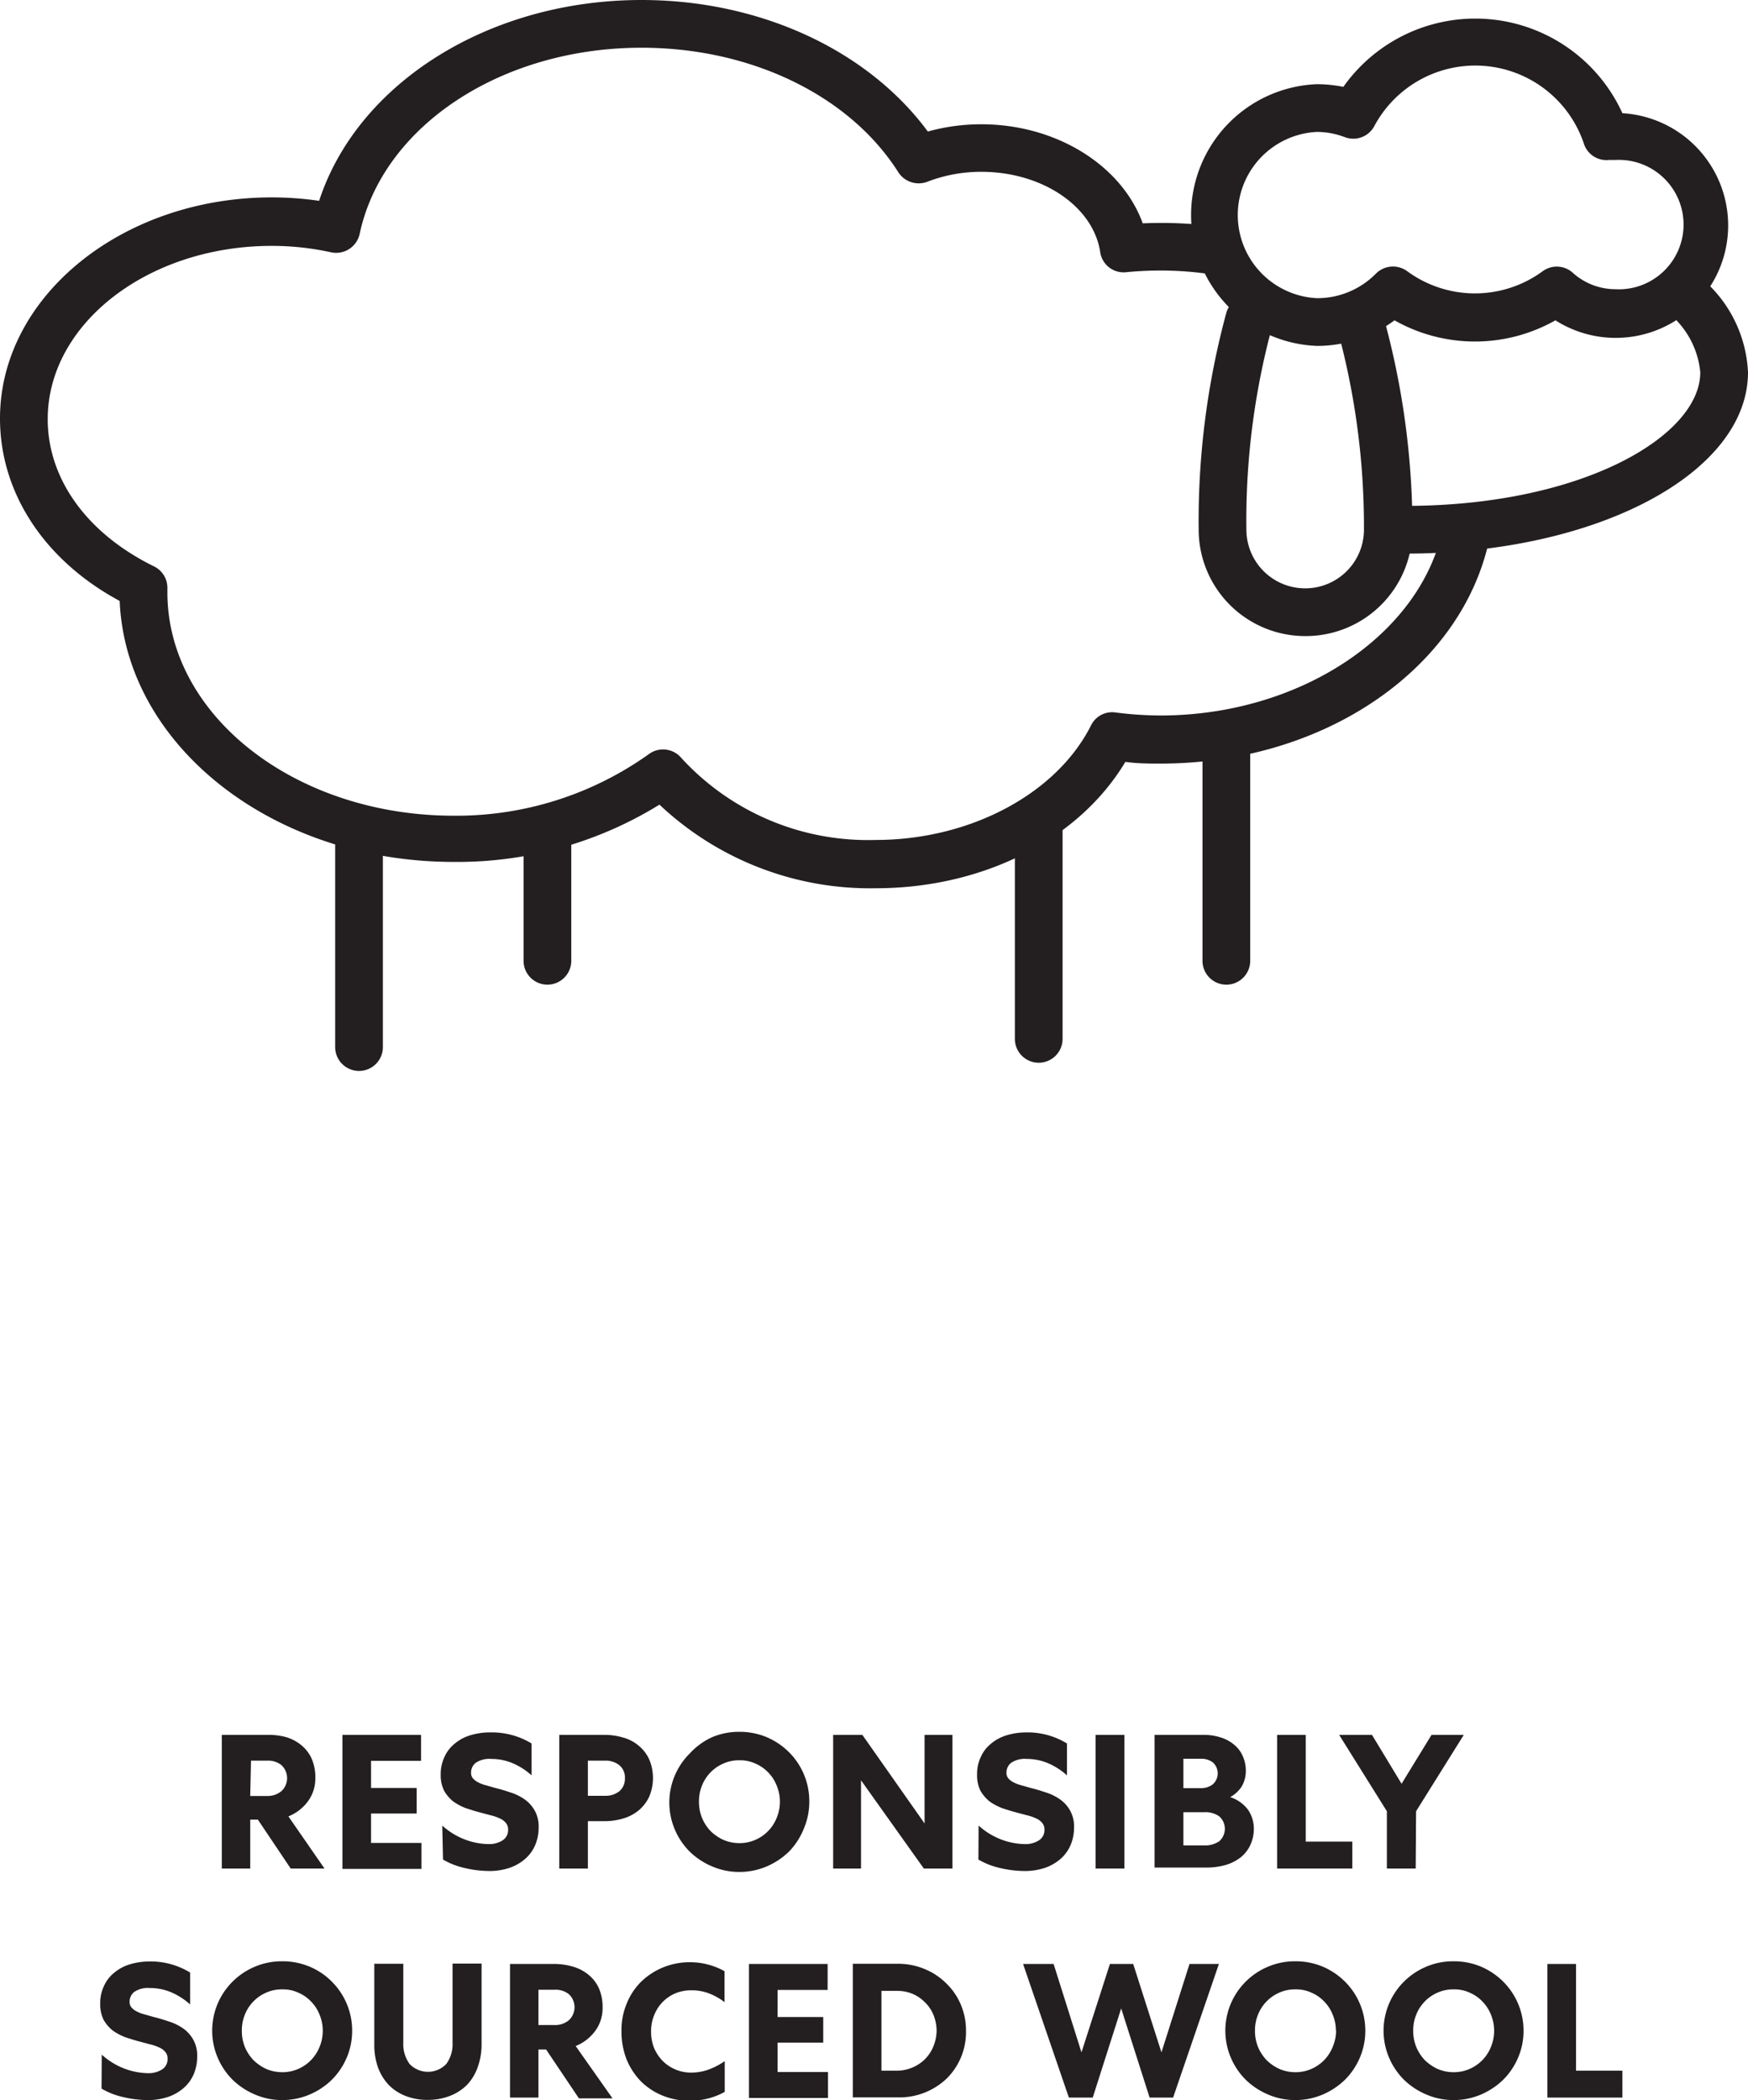
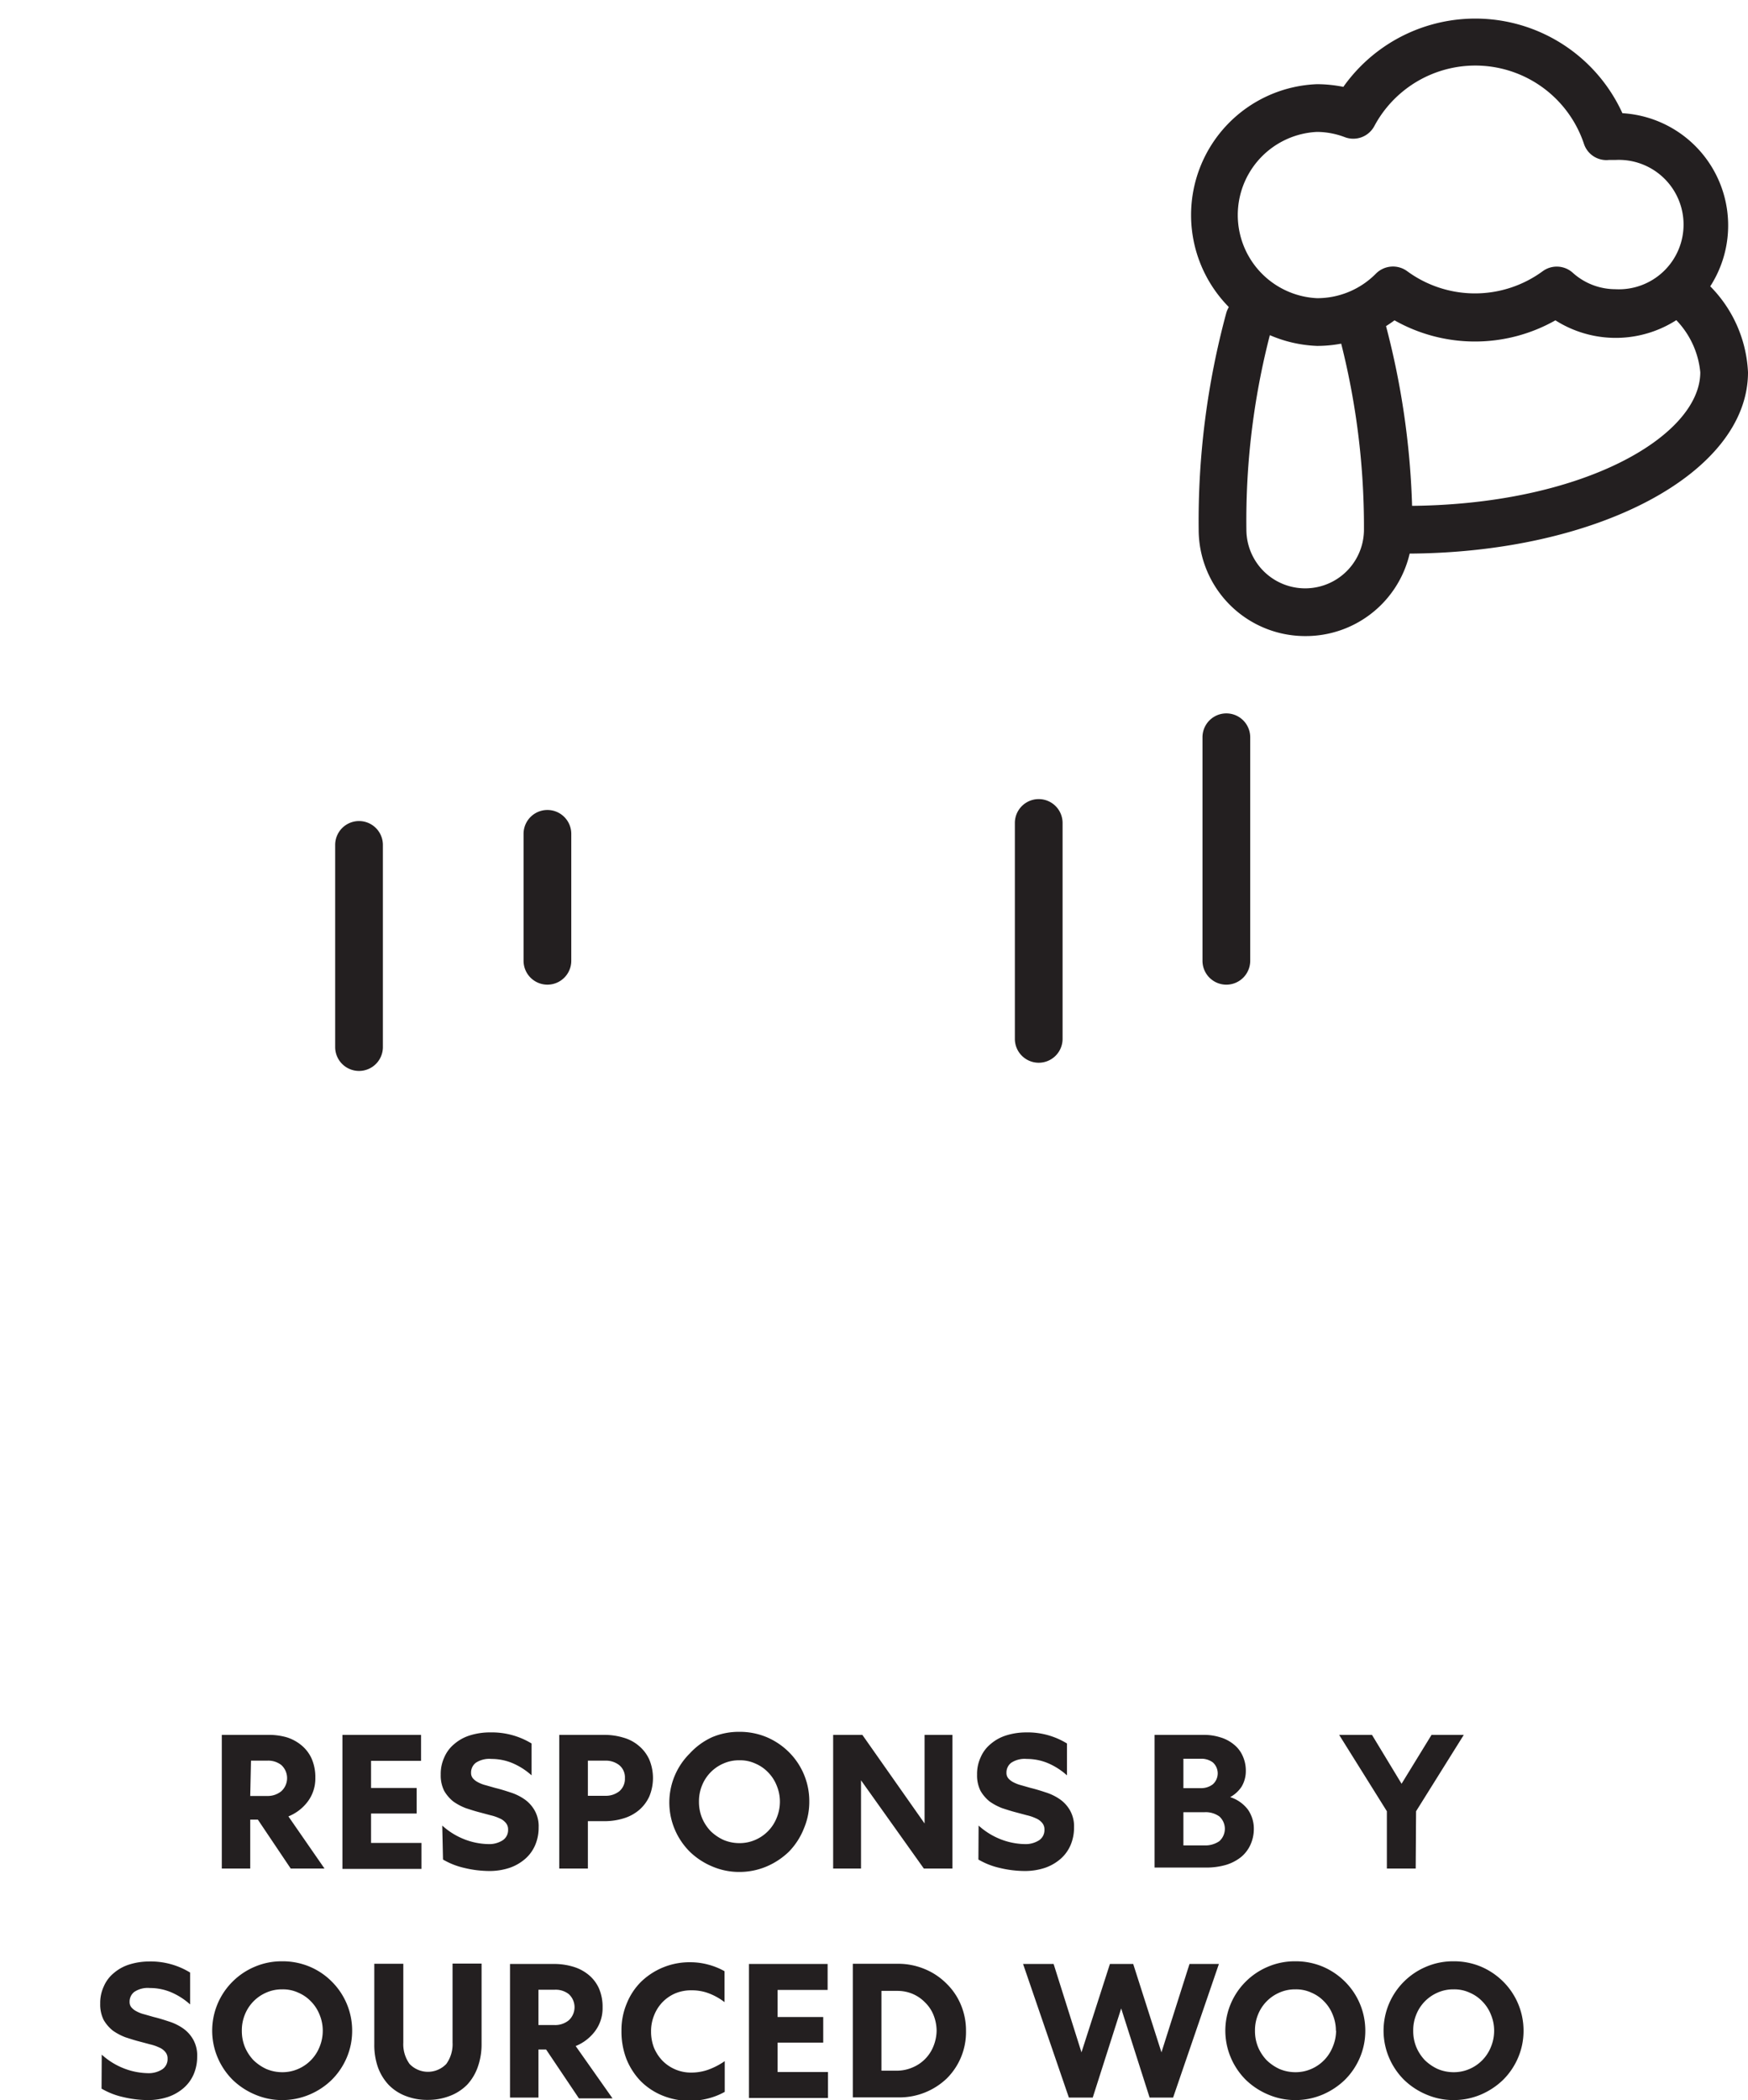
<svg xmlns="http://www.w3.org/2000/svg" id="Layer_1" data-name="Layer 1" viewBox="0 0 91.58 110.01">
  <defs>
    <style>.cls-1{fill:#231f20;}</style>
  </defs>
  <path class="cls-1" d="M13.11,97.88H11.62v-7H14A3.44,3.44,0,0,1,15,91a2.28,2.28,0,0,1,.8.43,1.94,1.94,0,0,1,.53.7,2.42,2.42,0,0,1,.19,1,2,2,0,0,1-.41,1.26,2.38,2.38,0,0,1-1,.76L17,97.88H15.23l-1.72-2.56h-.4Zm0-3.8H14a1.12,1.12,0,0,0,.74-.25.93.93,0,0,0,0-1.37,1.11,1.11,0,0,0-.74-.23h-.85Z" />
  <path class="cls-1" d="M17.94,90.88h4.12v1.36H19.44v1.42h2.39V95H19.44v1.54h2.64v1.36H17.94Z" />
  <path class="cls-1" d="M23.17,95.63a3.76,3.76,0,0,0,1.16.72,3.64,3.64,0,0,0,1.23.25,1.32,1.32,0,0,0,.78-.2.64.64,0,0,0,.28-.56.51.51,0,0,0-.12-.35.83.83,0,0,0-.33-.24,2.34,2.34,0,0,0-.47-.16l-.56-.15c-.24-.06-.48-.14-.73-.22a3,3,0,0,1-.66-.35,2,2,0,0,1-.48-.56,1.81,1.81,0,0,1-.18-.85,2.06,2.06,0,0,1,.19-.91,1.84,1.84,0,0,1,.53-.7,2.29,2.29,0,0,1,.83-.45,3.51,3.51,0,0,1,1.05-.15,4,4,0,0,1,2.16.58V93a3.57,3.57,0,0,0-1-.64,2.85,2.85,0,0,0-1.11-.22,1.27,1.27,0,0,0-.81.2.64.64,0,0,0-.25.53.43.43,0,0,0,.1.29.89.89,0,0,0,.28.21,1.68,1.68,0,0,0,.4.15l.49.14c.25.06.51.14.78.23a2.73,2.73,0,0,1,.73.35,1.77,1.77,0,0,1,.54.58,1.68,1.68,0,0,1,.22.91,2.32,2.32,0,0,1-.18.92,2,2,0,0,1-.52.72,2.47,2.47,0,0,1-.81.47,3.31,3.31,0,0,1-1.08.17,5.64,5.64,0,0,1-1.3-.16,3.91,3.91,0,0,1-1.12-.44Z" />
  <path class="cls-1" d="M31.68,90.88a3.39,3.39,0,0,1,1,.15,2.11,2.11,0,0,1,.81.44,2,2,0,0,1,.53.71,2.52,2.52,0,0,1,0,1.92,2.07,2.07,0,0,1-.53.71,2.25,2.25,0,0,1-.81.44,3.39,3.39,0,0,1-1,.15H30.8v2.48H29.3v-7Zm-.88,3.19h.91a1.13,1.13,0,0,0,.74-.24.85.85,0,0,0,.29-.68.83.83,0,0,0-.29-.68,1.13,1.13,0,0,0-.74-.24H30.8Z" />
  <path class="cls-1" d="M42.4,94.38a3.57,3.57,0,0,1-.29,1.42A3.66,3.66,0,0,1,41.33,97a3.85,3.85,0,0,1-1.16.77,3.65,3.65,0,0,1-1.43.29,3.58,3.58,0,0,1-1.43-.29A3.78,3.78,0,0,1,36.14,97a3.66,3.66,0,0,1-.78-1.15,3.62,3.62,0,0,1,.78-4A3.63,3.63,0,0,1,37.31,91a3.58,3.58,0,0,1,1.43-.28,3.65,3.65,0,0,1,1.43.28,3.7,3.7,0,0,1,1.16.78,3.62,3.62,0,0,1,1.07,2.57Zm-1.54,0a2.19,2.19,0,0,0-.17-.85,2.06,2.06,0,0,0-.45-.69,2,2,0,0,0-.67-.46,1.9,1.9,0,0,0-.83-.17,2,2,0,0,0-.84.17,2.1,2.1,0,0,0-1.12,1.15,2.18,2.18,0,0,0-.16.85,2.22,2.22,0,0,0,.16.85,2.29,2.29,0,0,0,.45.69,2.42,2.42,0,0,0,.67.46,2.14,2.14,0,0,0,.84.17,2.05,2.05,0,0,0,.83-.17,2.1,2.1,0,0,0,1.12-1.15A2.22,2.22,0,0,0,40.86,94.38Z" />
  <path class="cls-1" d="M49.9,90.88v7H48.4l-3.29-4.62v4.62H43.65v-7h1.53l3.26,4.64V90.88Z" />
  <path class="cls-1" d="M51.27,95.63a3.76,3.76,0,0,0,1.16.72,3.64,3.64,0,0,0,1.23.25,1.32,1.32,0,0,0,.78-.2.64.64,0,0,0,.28-.56.51.51,0,0,0-.12-.35.83.83,0,0,0-.33-.24,2.34,2.34,0,0,0-.47-.16l-.56-.15c-.24-.06-.48-.14-.73-.22a3,3,0,0,1-.66-.35,2,2,0,0,1-.48-.56,1.81,1.81,0,0,1-.18-.85,2.06,2.06,0,0,1,.19-.91,1.84,1.84,0,0,1,.53-.7,2.29,2.29,0,0,1,.83-.45,3.51,3.51,0,0,1,1-.15,3.94,3.94,0,0,1,2.16.58V93a3.57,3.57,0,0,0-1-.64,2.85,2.85,0,0,0-1.11-.22,1.27,1.27,0,0,0-.81.2.64.64,0,0,0-.25.53.43.43,0,0,0,.1.29.89.89,0,0,0,.28.21,1.86,1.86,0,0,0,.4.15l.49.14c.25.06.51.14.78.23a2.73,2.73,0,0,1,.73.35,1.77,1.77,0,0,1,.54.58,1.68,1.68,0,0,1,.22.91,2.32,2.32,0,0,1-.18.92,2,2,0,0,1-.52.72,2.47,2.47,0,0,1-.81.47,3.31,3.31,0,0,1-1.08.17,5.64,5.64,0,0,1-1.3-.16,3.91,3.91,0,0,1-1.12-.44Z" />
-   <path class="cls-1" d="M58.91,90.88v7H57.4v-7Z" />
  <path class="cls-1" d="M60.49,90.88h2.56a2.82,2.82,0,0,1,.89.13,2,2,0,0,1,.7.37,1.58,1.58,0,0,1,.46.59,1.85,1.85,0,0,1,.17.8,1.59,1.59,0,0,1-.22.82,1.67,1.67,0,0,1-.6.55,1.89,1.89,0,0,1,.92.64,1.74,1.74,0,0,1,.32,1,2,2,0,0,1-.18.86,1.8,1.8,0,0,1-.49.64,2.37,2.37,0,0,1-.79.41,3.66,3.66,0,0,1-1,.14H60.49Zm2.41,2.79a1,1,0,0,0,.64-.2.77.77,0,0,0,0-1.15,1,1,0,0,0-.64-.19H62v1.54Zm.21,3a1.3,1.3,0,0,0,.77-.22.87.87,0,0,0,0-1.3,1.23,1.23,0,0,0-.77-.22H62v1.74Z" />
-   <path class="cls-1" d="M68.41,90.88v5.59h2.44v1.41H66.91v-7Z" />
  <path class="cls-1" d="M74.17,97.88H72.66v-3l-2.5-4h1.72l1.55,2.56L75,90.88h1.69l-2.5,4Z" />
  <path class="cls-1" d="M5.33,107.63a3.76,3.76,0,0,0,1.16.72,3.64,3.64,0,0,0,1.23.25,1.32,1.32,0,0,0,.78-.2.64.64,0,0,0,.28-.56.51.51,0,0,0-.12-.35.83.83,0,0,0-.33-.24,2.34,2.34,0,0,0-.47-.16l-.56-.15c-.24-.06-.48-.14-.73-.22a3,3,0,0,1-.66-.35,2,2,0,0,1-.48-.56,1.81,1.81,0,0,1-.18-.85,2.06,2.06,0,0,1,.19-.91,1.84,1.84,0,0,1,.53-.7,2.29,2.29,0,0,1,.83-.45,3.51,3.51,0,0,1,1-.15,3.94,3.94,0,0,1,2.16.58V105a3.57,3.57,0,0,0-1-.64,2.85,2.85,0,0,0-1.11-.22,1.27,1.27,0,0,0-.81.2.64.64,0,0,0-.25.53.43.43,0,0,0,.1.29.89.89,0,0,0,.28.21,1.68,1.68,0,0,0,.4.15l.49.14c.25.06.51.14.78.23a2.73,2.73,0,0,1,.73.35,1.77,1.77,0,0,1,.54.58,1.68,1.68,0,0,1,.22.91,2.32,2.32,0,0,1-.18.92,2,2,0,0,1-.52.72,2.47,2.47,0,0,1-.81.47,3.31,3.31,0,0,1-1.08.17,5.71,5.71,0,0,1-1.3-.16,3.91,3.91,0,0,1-1.12-.44Z" />
  <path class="cls-1" d="M18.45,106.38a3.57,3.57,0,0,1-.29,1.42,3.66,3.66,0,0,1-.78,1.15,3.73,3.73,0,0,1-1.16.77,3.65,3.65,0,0,1-1.43.29,3.58,3.58,0,0,1-1.43-.29,3.78,3.78,0,0,1-1.17-.77,3.66,3.66,0,0,1-.78-1.15,3.62,3.62,0,0,1,.78-4,3.63,3.63,0,0,1,1.17-.78,3.58,3.58,0,0,1,1.43-.28,3.65,3.65,0,0,1,1.43.28,3.59,3.59,0,0,1,1.16.78,3.62,3.62,0,0,1,1.07,2.57Zm-1.54,0a2.19,2.19,0,0,0-.17-.85,2.06,2.06,0,0,0-.45-.69,2,2,0,0,0-.67-.46,1.9,1.9,0,0,0-.83-.17,2,2,0,0,0-.84.17,2.1,2.1,0,0,0-1.12,1.15,2.18,2.18,0,0,0-.16.85,2.22,2.22,0,0,0,.16.85,2.29,2.29,0,0,0,.45.69,2.42,2.42,0,0,0,.67.46,2.14,2.14,0,0,0,.84.17,2.05,2.05,0,0,0,.83-.17,2.1,2.1,0,0,0,1.12-1.15A2.22,2.22,0,0,0,16.91,106.38Z" />
  <path class="cls-1" d="M22.42,110a3.1,3.1,0,0,1-1.18-.21,2.46,2.46,0,0,1-.88-.58,2.68,2.68,0,0,1-.56-.92,3.51,3.51,0,0,1-.19-1.2v-4.22h1.52V107a1.76,1.76,0,0,0,.33,1.12,1.33,1.33,0,0,0,1.92,0,1.76,1.76,0,0,0,.33-1.12v-4.14h1.52v4.22a3.51,3.51,0,0,1-.2,1.2,2.65,2.65,0,0,1-.55.92,2.55,2.55,0,0,1-.88.58A3.14,3.14,0,0,1,22.42,110Z" />
  <path class="cls-1" d="M28.21,109.88H26.72v-7h2.33a3.44,3.44,0,0,1,1,.15,2.28,2.28,0,0,1,.8.43,1.94,1.94,0,0,1,.53.7,2.42,2.42,0,0,1,.19,1,2,2,0,0,1-.41,1.26,2.38,2.38,0,0,1-1,.76l1.93,2.74H30.33l-1.72-2.56h-.4Zm0-3.8h.85a1.12,1.12,0,0,0,.74-.25.93.93,0,0,0,0-1.37,1.11,1.11,0,0,0-.74-.23h-.85Z" />
  <path class="cls-1" d="M32.56,106.38a3.59,3.59,0,0,1,.28-1.44,3.37,3.37,0,0,1,.77-1.15,3.65,3.65,0,0,1,2.57-1,3.56,3.56,0,0,1,.91.12,3.6,3.6,0,0,1,.87.35v1.62a3.21,3.21,0,0,0-.82-.46,2.49,2.49,0,0,0-.91-.16,2.15,2.15,0,0,0-.85.16,2.06,2.06,0,0,0-.67.46,2.08,2.08,0,0,0-.44.69,2.18,2.18,0,0,0-.16.85,2.32,2.32,0,0,0,.15.84,2.21,2.21,0,0,0,.44.68,2.09,2.09,0,0,0,1.53.63,2.66,2.66,0,0,0,.9-.16,3.77,3.77,0,0,0,.84-.44v1.61a3.57,3.57,0,0,1-.93.36,4,4,0,0,1-.88.11,3.8,3.8,0,0,1-1.46-.28,3.45,3.45,0,0,1-1.14-.76,3.61,3.61,0,0,1-.74-1.15A4,4,0,0,1,32.56,106.38Z" />
  <path class="cls-1" d="M39.24,102.88h4.12v1.36H40.74v1.42h2.39V107H40.74v1.54h2.64v1.36H39.24Z" />
  <path class="cls-1" d="M50.61,106.38a3.42,3.42,0,0,1-1,2.49,3.59,3.59,0,0,1-2.51,1H44.68v-7h2.37a3.61,3.61,0,0,1,1.38.27,3.46,3.46,0,0,1,1.13.74,3.35,3.35,0,0,1,.77,1.11A3.47,3.47,0,0,1,50.61,106.38Zm-1.54,0a2.26,2.26,0,0,0-.16-.82,1.91,1.91,0,0,0-.44-.66,2,2,0,0,0-.65-.45,2.05,2.05,0,0,0-.81-.16h-.83v4.18H47a2.06,2.06,0,0,0,.81-.17,2,2,0,0,0,1.09-1.1A2.26,2.26,0,0,0,49.07,106.38Z" />
  <path class="cls-1" d="M56,109.88l-2.4-7H55.2l1.46,4.63,1.49-4.63h1.22l1.48,4.63,1.47-4.63h1.54l-2.4,7H60.23l-1.49-4.67-1.49,4.67Z" />
  <path class="cls-1" d="M71.53,106.38a3.57,3.57,0,0,1-.29,1.42,3.66,3.66,0,0,1-.78,1.15,3.85,3.85,0,0,1-1.16.77,3.65,3.65,0,0,1-1.43.29,3.58,3.58,0,0,1-1.43-.29,3.78,3.78,0,0,1-1.17-.77,3.66,3.66,0,0,1-.78-1.15,3.62,3.62,0,0,1,.78-4,3.63,3.63,0,0,1,1.17-.78,3.58,3.58,0,0,1,1.43-.28,3.65,3.65,0,0,1,1.43.28,3.7,3.7,0,0,1,1.16.78,3.62,3.62,0,0,1,1.07,2.57Zm-1.54,0a2.19,2.19,0,0,0-.17-.85,2.06,2.06,0,0,0-.45-.69,2,2,0,0,0-.67-.46,1.9,1.9,0,0,0-.83-.17,2,2,0,0,0-.84.17,2.1,2.1,0,0,0-1.12,1.15,2.18,2.18,0,0,0-.16.85,2.22,2.22,0,0,0,.16.85,2.29,2.29,0,0,0,.45.69,2.42,2.42,0,0,0,.67.46,2.14,2.14,0,0,0,.84.17,2.05,2.05,0,0,0,.83-.17,2.1,2.1,0,0,0,1.12-1.15A2.22,2.22,0,0,0,70,106.38Z" />
  <path class="cls-1" d="M79.82,106.38a3.57,3.57,0,0,1-.29,1.42,3.66,3.66,0,0,1-.78,1.15,3.85,3.85,0,0,1-1.16.77,3.65,3.65,0,0,1-1.43.29,3.58,3.58,0,0,1-1.43-.29,3.78,3.78,0,0,1-1.17-.77,3.66,3.66,0,0,1-.78-1.15,3.62,3.62,0,0,1,.78-4,3.63,3.63,0,0,1,1.17-.78,3.58,3.58,0,0,1,1.43-.28,3.65,3.65,0,0,1,1.43.28,3.7,3.7,0,0,1,1.16.78,3.62,3.62,0,0,1,1.07,2.57Zm-1.54,0a2.19,2.19,0,0,0-.17-.85,2.06,2.06,0,0,0-.45-.69,2,2,0,0,0-.67-.46,1.9,1.9,0,0,0-.83-.17,2,2,0,0,0-.84.17,2.1,2.1,0,0,0-1.12,1.15,2.18,2.18,0,0,0-.16.85,2.22,2.22,0,0,0,.16.85,2.29,2.29,0,0,0,.45.69,2.42,2.42,0,0,0,.67.46,2.14,2.14,0,0,0,.84.17,2.05,2.05,0,0,0,.83-.17,2.1,2.1,0,0,0,1.12-1.15A2.22,2.22,0,0,0,78.28,106.38Z" />
-   <path class="cls-1" d="M82.57,102.88v5.59H85v1.41H81.07v-7Z" />
  <path class="cls-1" d="M18.81,56.1a1.25,1.25,0,0,1-1.25-1.25V44.26a1.25,1.25,0,0,1,2.5,0V54.85A1.25,1.25,0,0,1,18.81,56.1Z" />
-   <path class="cls-1" d="M45.88,46.53a16.08,16.08,0,0,1-11.33-4.38,20.12,20.12,0,0,1-10.8,3c-9.44,0-17.16-6.09-17.48-13.67C2.33,29.36,0,25.82,0,21.92c0-6.38,6.39-11.58,14.24-11.58a17.35,17.35,0,0,1,2.48.18C18.73,4.36,25.61,0,33.61,0c6.2,0,11.85,2.62,15,6.89a10.45,10.45,0,0,1,2.8-.38c3.94,0,7.36,2.16,8.46,5.19a21.5,21.5,0,0,1,3.62.14,1.25,1.25,0,1,1-.31,2.49A18.16,18.16,0,0,0,59,14.26a1.24,1.24,0,0,1-1.35-1C57.31,10.82,54.61,9,51.41,9a7.84,7.84,0,0,0-2.85.53A1.27,1.27,0,0,1,47.05,9C44.5,5,39.35,2.5,33.61,2.5c-7.33,0-13.54,4.09-14.76,9.72a1.26,1.26,0,0,1-1.49,1,14.47,14.47,0,0,0-3.12-.34c-6.47,0-11.74,4.07-11.74,9.08,0,3.15,2.08,6,5.57,7.71a1.25,1.25,0,0,1,.7,1.16c0,.07,0,.13,0,.2,0,6.46,6.72,11.7,15,11.7A17.36,17.36,0,0,0,34,39.5a1.25,1.25,0,0,1,1.7.21A13.26,13.26,0,0,0,45.88,44c4.94,0,9.47-2.41,11.28-6a1.23,1.23,0,0,1,1.27-.68,18.73,18.73,0,0,0,2.37.16c7.3,0,13.66-4.23,14.8-9.84a1.25,1.25,0,0,1,2.45.5C76.66,35,69.4,40,60.8,40c-.59,0-1.19,0-1.84-.09C56.51,44,51.48,46.53,45.88,46.53Z" />
  <path class="cls-1" d="M73.63,29a1.25,1.25,0,0,1,0-2.5c9.24,0,15.45-3.65,15.45-7a4.55,4.55,0,0,0-1.87-3.26,1.25,1.25,0,0,1,1.61-1.92,6.85,6.85,0,0,1,2.76,5.18C91.58,24.77,83.7,29,73.63,29Z" />
  <path class="cls-1" d="M69,18.12A6.86,6.86,0,0,1,69,4.41a7.18,7.18,0,0,1,1.38.14A8.47,8.47,0,0,1,85,5.93a5.89,5.89,0,1,1-3.51,10.85,8.56,8.56,0,0,1-8.43,0A6.81,6.81,0,0,1,69,18.12ZM69,6.91a4.36,4.36,0,0,0,0,8.71,4.32,4.32,0,0,0,3.09-1.29,1.26,1.26,0,0,1,1.64-.12,6,6,0,0,0,7.09,0,1.25,1.25,0,0,1,1.57.07,3.34,3.34,0,0,0,2.24.87,3.39,3.39,0,1,0,0-6.77l-.13,0-.21,0a1.24,1.24,0,0,1-1.31-.86A6,6,0,0,0,72,6.61a1.25,1.25,0,0,1-1.53.58A4.16,4.16,0,0,0,69,6.91Z" />
  <path class="cls-1" d="M28.68,51.58a1.25,1.25,0,0,1-1.25-1.25V43.68a1.25,1.25,0,0,1,2.5,0v6.65A1.25,1.25,0,0,1,28.68,51.58Z" />
  <path class="cls-1" d="M54.42,55.67a1.25,1.25,0,0,1-1.25-1.25V43.11a1.25,1.25,0,0,1,2.5,0V54.42A1.25,1.25,0,0,1,54.42,55.67Z" />
  <path class="cls-1" d="M64.29,51.58A1.25,1.25,0,0,1,63,50.33V38.62a1.25,1.25,0,0,1,2.5,0V50.33A1.25,1.25,0,0,1,64.29,51.58Z" />
  <path class="cls-1" d="M68.38,33.32a5.58,5.58,0,0,1-5.58-5.58,41.7,41.7,0,0,1,1.45-11.36,1.25,1.25,0,0,1,2.4.72A38.83,38.83,0,0,0,65.3,27.74a3.08,3.08,0,1,0,6.16,0A39.2,39.2,0,0,0,70,17a1.25,1.25,0,1,1,2.39-.74A41.78,41.78,0,0,1,74,27.74,5.59,5.59,0,0,1,68.38,33.32Z" />
</svg>